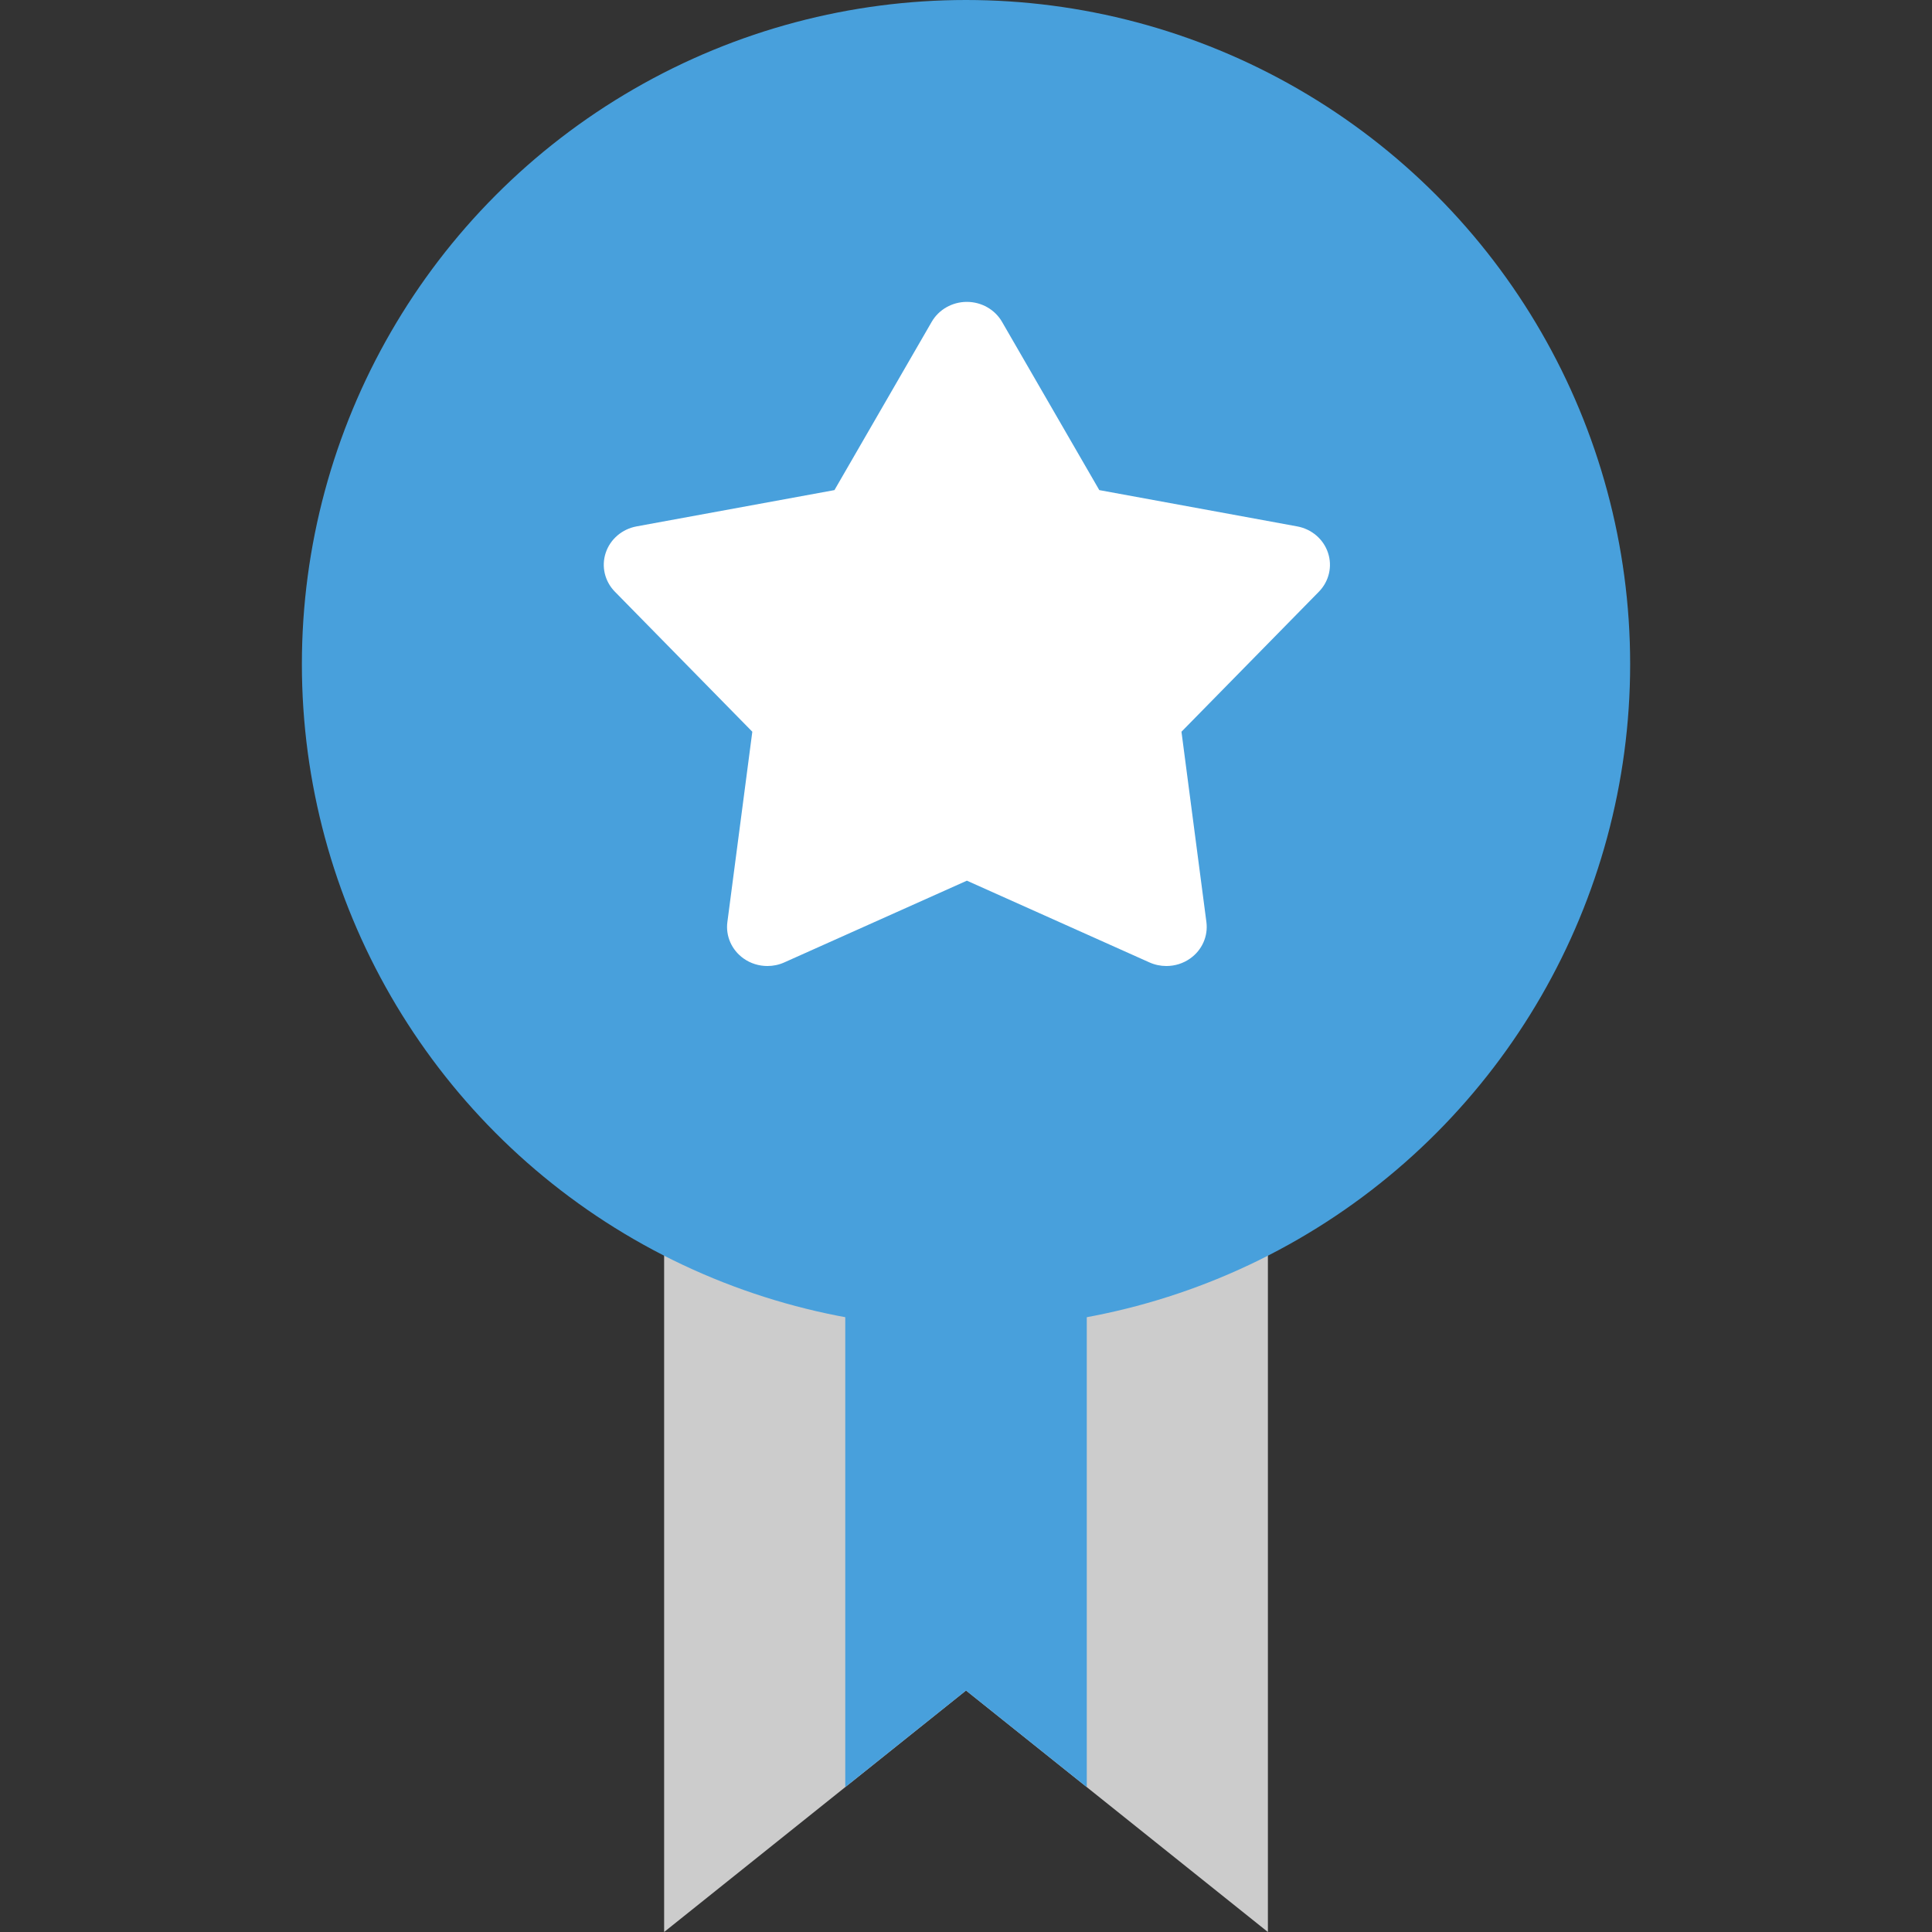
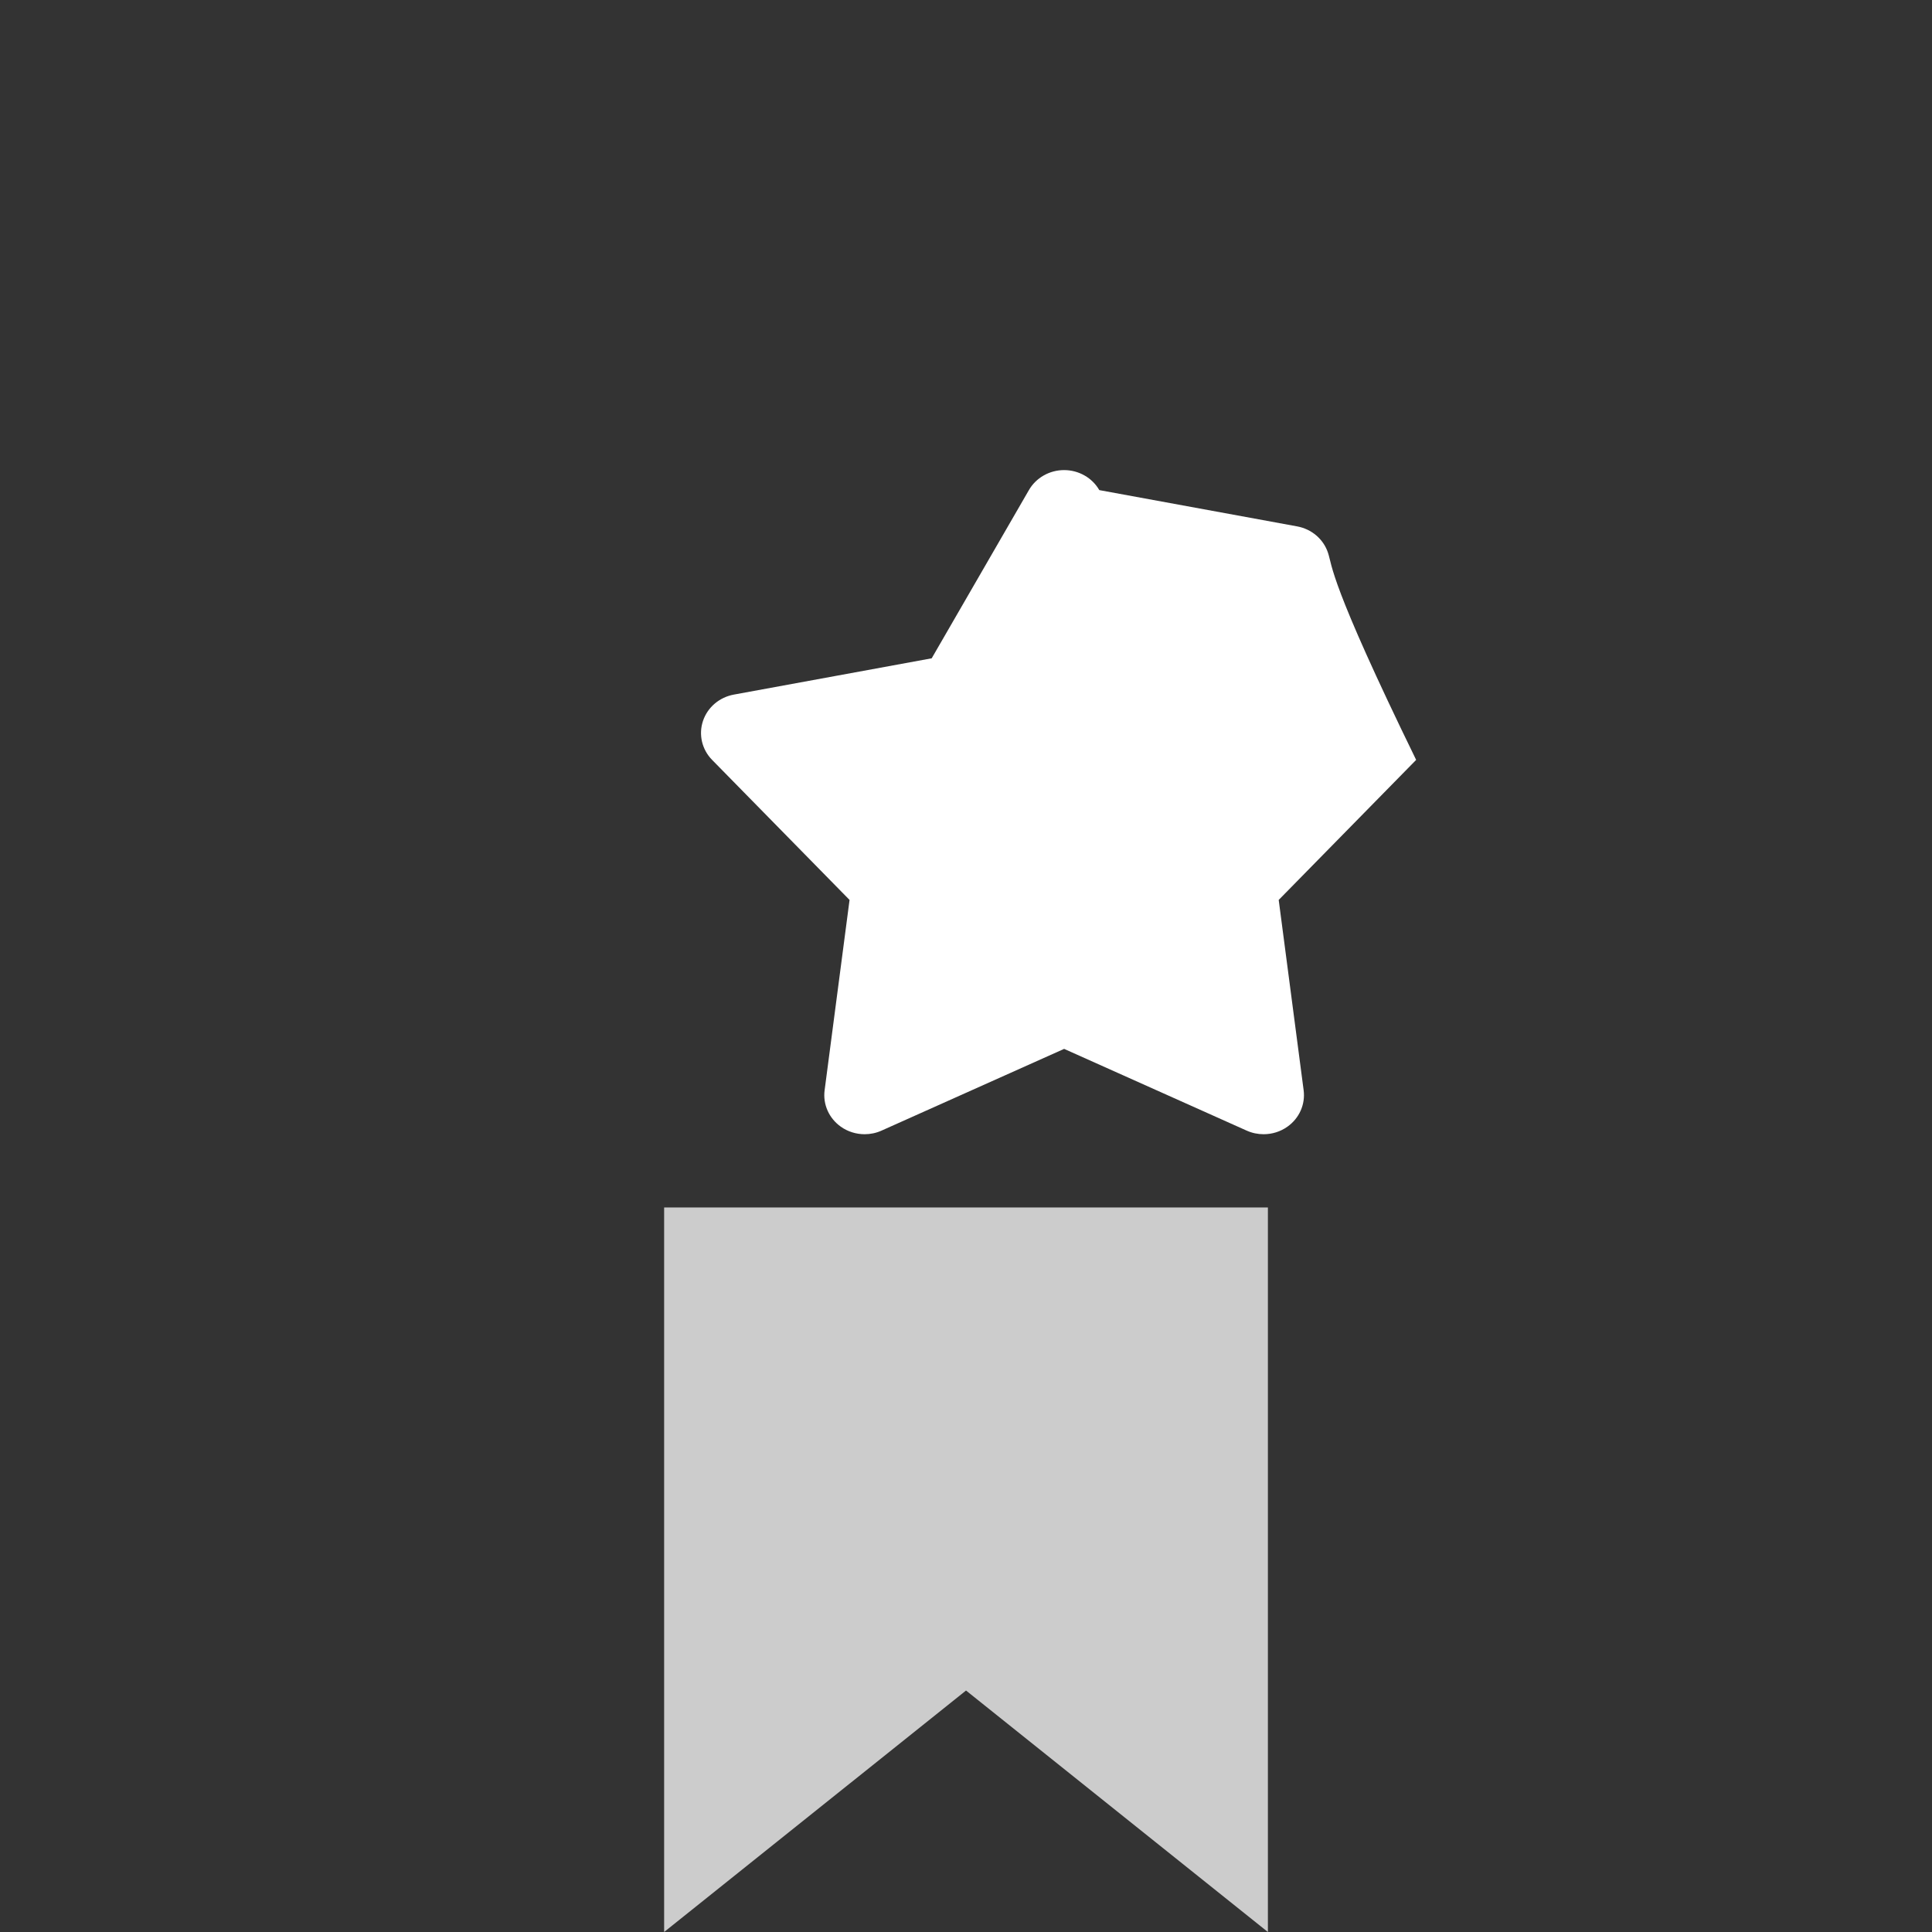
<svg xmlns="http://www.w3.org/2000/svg" width="800px" height="800px" viewBox="-10 0 63.999 63.999" id="Layer_1" version="1.1" xml:space="preserve" fill="#000000">
  <rect x="-10" y="0" width="63.999" height="63.999" fill="#333333" stroke="none" />
  <g id="SVGRepo_bgCarrier" stroke-width="0" />
  <g id="SVGRepo_tracerCarrier" stroke-linecap="round" stroke-linejoin="round" />
  <g id="SVGRepo_iconCarrier">
    <g id="Shape_34_">
      <g>
        <polygon points="12,39.999 12,63.999 22,56 32,63.999 32,39.999 " style="fill:#CCCCCC;" />
      </g>
    </g>
    <g id="Shape_35_">
      <g>
-         <polygon points="22,56 26,59.199 26,39.999 18,39.999 18,59.199 " style="fill-rule:evenodd;clip-rule:evenodd;fill:#48a0dc;" />
-       </g>
+         </g>
    </g>
    <g id="Shape_36_">
      <g>
-         <circle cx="22" cy="22" r="22" style="fill:#48a0dc;" />
-       </g>
+         </g>
    </g>
    <g id="Star_1_">
      <g>
-         <path d="M33.991,18.312c-0.149-0.452-0.542-0.787-1.022-0.875l-6.554-1.202l-3.221-5.572 c-0.235-0.409-0.682-0.663-1.166-0.663c-0.483,0-0.931,0.254-1.166,0.663l-3.22,5.572l-6.554,1.202 c-0.48,0.088-0.873,0.423-1.023,0.875c-0.15,0.45-0.034,0.945,0.303,1.288l4.553,4.639l-0.826,6.304 c-0.062,0.467,0.145,0.93,0.536,1.207c0.233,0.166,0.511,0.25,0.79,0.25c0.19,0,0.382-0.039,0.561-0.12l6.047-2.707l6.046,2.707 c0.18,0.081,0.371,0.12,0.562,0.12c0.279,0,0.556-0.084,0.789-0.25c0.393-0.277,0.598-0.74,0.537-1.207l-0.826-6.304l4.553-4.639 C34.025,19.257,34.142,18.762,33.991,18.312z" style="fill:#FFFFFF;" />
+         <path d="M33.991,18.312c-0.149-0.452-0.542-0.787-1.022-0.875l-6.554-1.202c-0.235-0.409-0.682-0.663-1.166-0.663c-0.483,0-0.931,0.254-1.166,0.663l-3.22,5.572l-6.554,1.202 c-0.48,0.088-0.873,0.423-1.023,0.875c-0.15,0.45-0.034,0.945,0.303,1.288l4.553,4.639l-0.826,6.304 c-0.062,0.467,0.145,0.93,0.536,1.207c0.233,0.166,0.511,0.25,0.79,0.25c0.19,0,0.382-0.039,0.561-0.12l6.047-2.707l6.046,2.707 c0.18,0.081,0.371,0.12,0.562,0.12c0.279,0,0.556-0.084,0.789-0.25c0.393-0.277,0.598-0.74,0.537-1.207l-0.826-6.304l4.553-4.639 C34.025,19.257,34.142,18.762,33.991,18.312z" style="fill:#FFFFFF;" />
      </g>
    </g>
    <g />
    <g />
    <g />
    <g />
    <g />
    <g />
    <g />
    <g />
    <g />
    <g />
    <g />
    <g />
    <g />
    <g />
    <g />
  </g>
</svg>